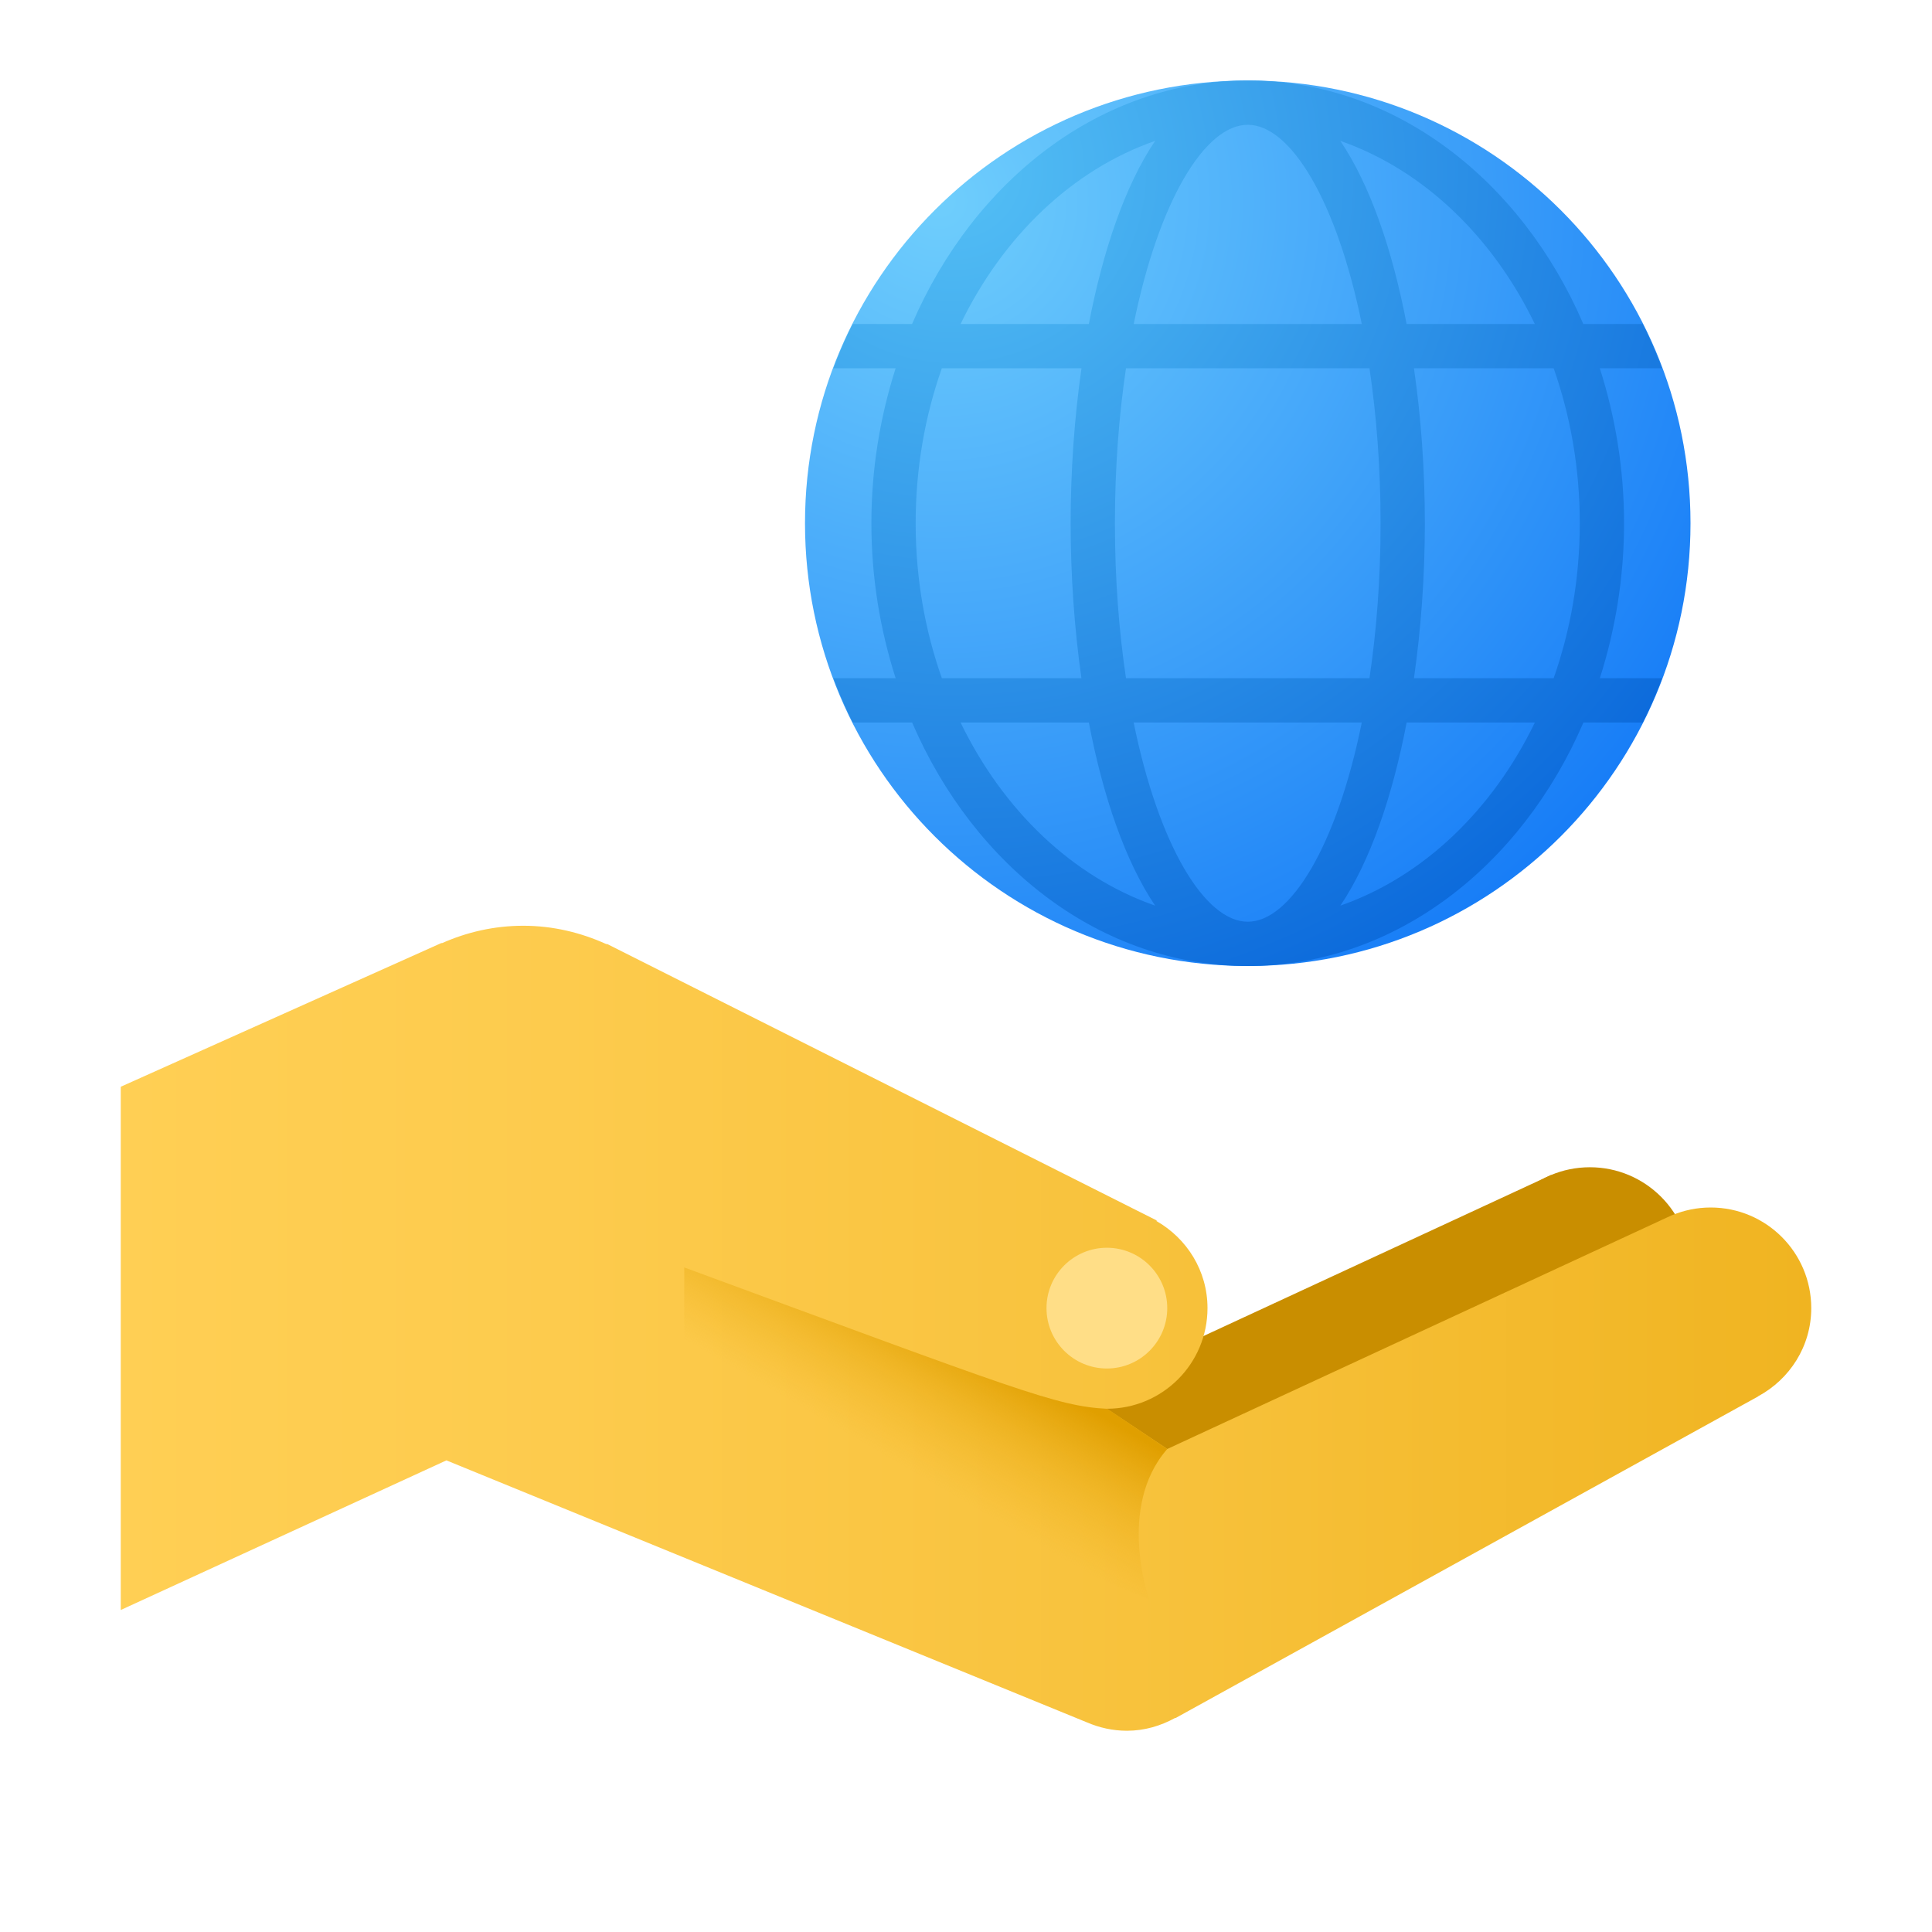
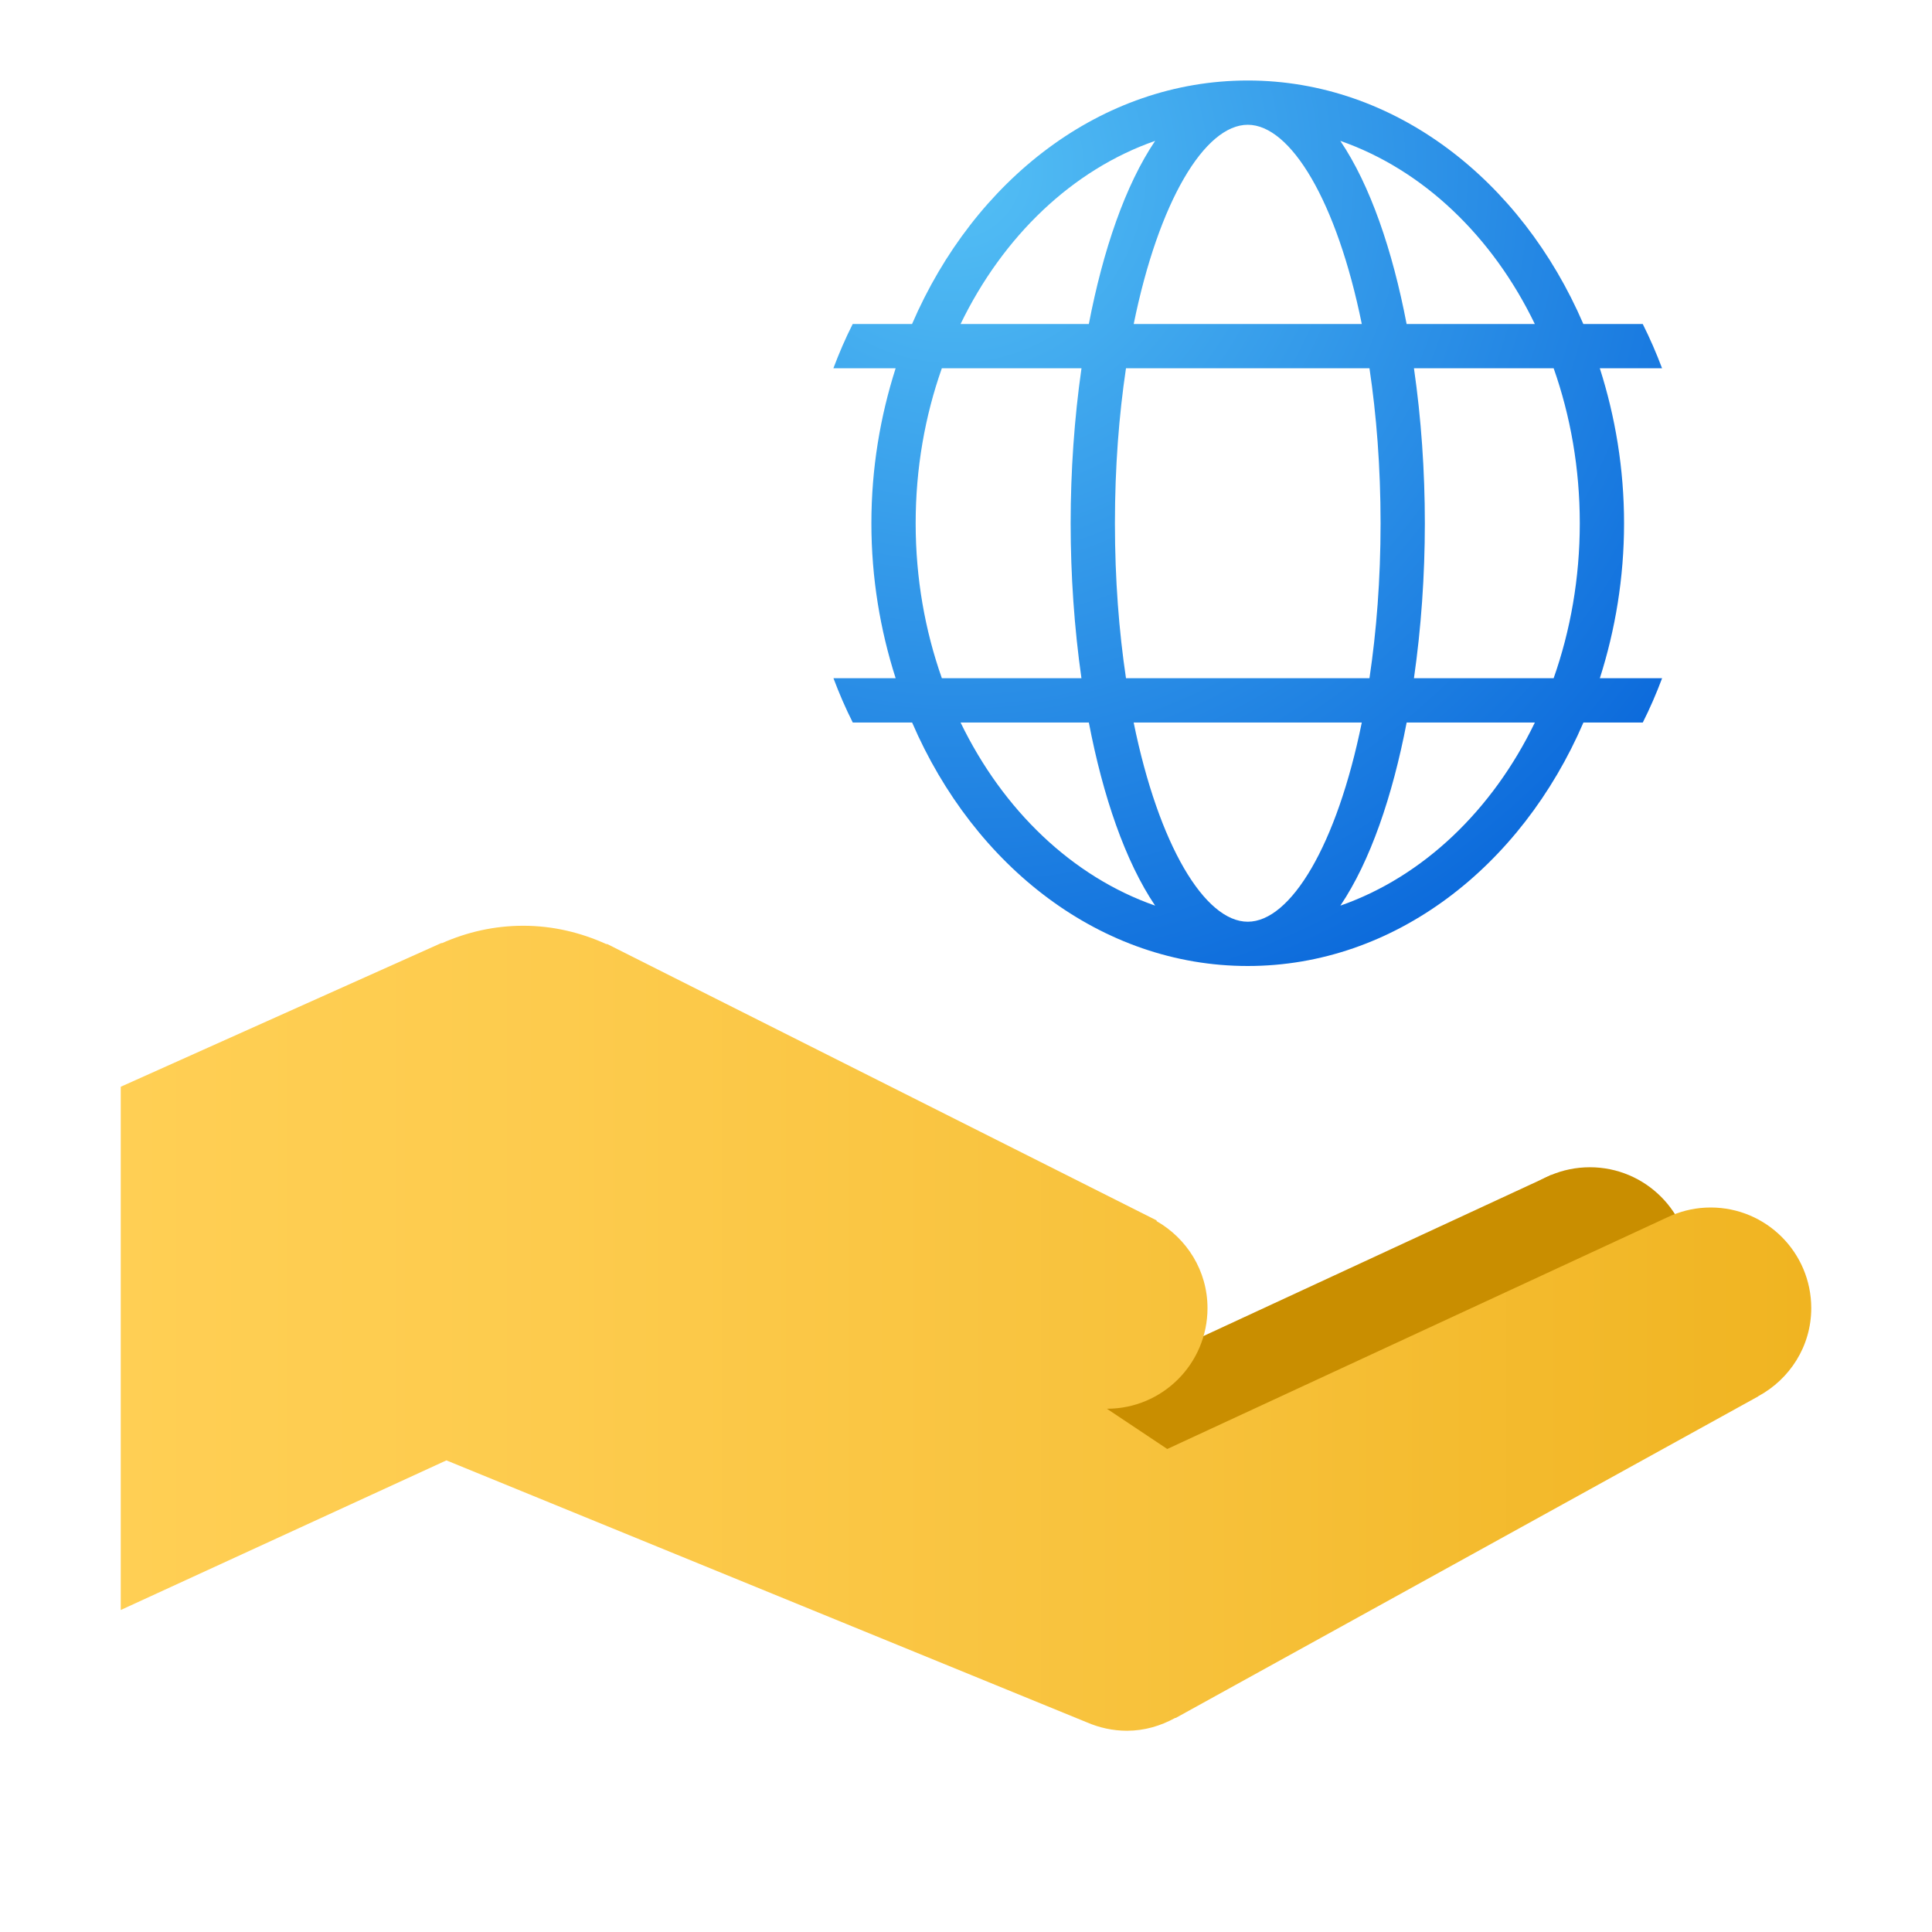
<svg xmlns="http://www.w3.org/2000/svg" width="36" height="36" viewBox="0 0 36 36" fill="none">
  <path d="M29.625 25.5C30.66 25.5 31.5 24.66 31.5 23.625C31.5 22.59 30.66 21.75 29.625 21.75C28.59 21.75 27.75 22.59 27.75 23.625C27.75 24.66 28.59 25.5 29.625 25.5Z" fill="#C98E00" />
  <path d="M19.658 31.262L30.51 25.27L28.905 21.893L19.5 26.25L19.658 31.262Z" fill="#C98E00" />
  <path d="M33.75 24.375C33.75 23.339 32.911 22.5 31.875 22.5C31.62 22.5 31.377 22.552 31.156 22.644L31.155 22.643L31.147 22.647C31.145 22.648 31.144 22.648 31.142 22.649L21.75 27L20.625 26.25C21.661 26.25 22.5 25.411 22.5 24.375C22.5 23.677 22.114 23.076 21.55 22.753L21.553 22.741L11.315 17.591H11.296C10.823 17.377 10.303 17.25 9.75 17.25C9.211 17.25 8.702 17.368 8.239 17.573H8.222L2.25 20.25V30L8.318 27.212L20.251 32.093H20.252C20.482 32.193 20.734 32.25 21 32.25C21.326 32.25 21.628 32.159 21.896 32.012L21.909 32.011L32.761 26.02L32.76 26.018C33.346 25.702 33.75 25.089 33.75 24.375Z" fill="url(#paint0_linear_2562_9195)" />
-   <path d="M20.625 25.5C21.246 25.5 21.75 24.996 21.75 24.375C21.75 23.754 21.246 23.25 20.625 23.25C20.004 23.25 19.5 23.754 19.5 24.375C19.5 24.996 20.004 25.5 20.625 25.5Z" fill="#FFDE87" />
-   <path d="M21.75 27L20.633 26.251C19.692 26.206 18.952 25.9 12.75 23.617V26.25L21.413 29.8C21.413 29.8 20.8 28.088 21.75 27Z" fill="url(#paint1_linear_2562_9195)" />
-   <path d="M31.5 9.75C31.5 14.306 27.806 18 23.25 18C18.694 18 15 14.306 15 9.75C15 5.194 18.694 1.5 23.25 1.5C27.806 1.5 31.5 5.194 31.5 9.75Z" fill="url(#paint2_radial_2562_9195)" />
  <path d="M30.262 9.75C30.262 8.733 30.098 7.763 29.81 6.862H30.97C30.864 6.58 30.744 6.304 30.61 6.037H29.503C28.346 3.35 25.981 1.5 23.25 1.5C20.518 1.5 18.154 3.35 16.995 6.037H15.889C15.754 6.304 15.635 6.58 15.529 6.862H16.689C16.401 7.763 16.237 8.733 16.237 9.75C16.237 10.767 16.401 11.738 16.689 12.637H15.53C15.636 12.92 15.755 13.195 15.89 13.463H16.996C18.154 16.15 20.519 18 23.25 18C25.982 18 28.347 16.15 29.505 13.463H30.611C30.746 13.195 30.865 12.92 30.971 12.637H29.811C30.098 11.738 30.262 10.767 30.262 9.75ZM29.437 9.75C29.437 10.774 29.263 11.749 28.95 12.637H26.347C26.481 11.703 26.55 10.72 26.55 9.75C26.55 8.78 26.482 7.797 26.347 6.862H28.95C29.263 7.75 29.437 8.726 29.437 9.75ZM23.25 17.175C22.451 17.175 21.591 15.754 21.124 13.463H25.375C24.909 15.754 24.049 17.175 23.25 17.175ZM20.981 12.637C20.851 11.766 20.775 10.797 20.775 9.75C20.775 8.703 20.851 7.734 20.981 6.862H25.518C25.648 7.734 25.725 8.703 25.725 9.75C25.725 10.797 25.648 11.766 25.518 12.637H20.981ZM23.25 2.325C24.049 2.325 24.909 3.746 25.375 6.037H21.125C21.591 3.746 22.451 2.325 23.25 2.325ZM28.599 6.037H26.21C25.947 4.663 25.532 3.45 24.975 2.625C26.517 3.163 27.81 4.403 28.599 6.037ZM21.524 2.625C20.967 3.451 20.553 4.664 20.289 6.037H17.899C18.69 4.403 19.982 3.163 21.524 2.625ZM17.062 9.75C17.062 8.726 17.236 7.75 17.55 6.862H20.152C20.018 7.797 19.95 8.78 19.95 9.75C19.95 10.72 20.018 11.703 20.151 12.637H17.55C17.236 11.749 17.062 10.774 17.062 9.75ZM17.899 13.463H20.289C20.552 14.836 20.967 16.05 21.524 16.875C19.982 16.337 18.69 15.097 17.899 13.463ZM24.976 16.875C25.533 16.049 25.947 14.836 26.211 13.463H28.6C27.81 15.097 26.517 16.337 24.976 16.875Z" fill="url(#paint3_radial_2562_9195)" />
  <defs>
    <linearGradient id="paint0_linear_2562_9195" x1="2.25" y1="24.75" x2="33.75" y2="24.75" gradientUnits="userSpaceOnUse">
      <stop stop-color="#FFCF54" />
      <stop offset="0.261" stop-color="#FDCB4D" />
      <stop offset="0.639" stop-color="#F7C13A" />
      <stop offset="1" stop-color="#F0B421" />
    </linearGradient>
    <linearGradient id="paint1_linear_2562_9195" x1="16.753" y1="27.276" x2="18.092" y2="24.966" gradientUnits="userSpaceOnUse">
      <stop stop-color="#F0B421" stop-opacity="0" />
      <stop offset="0.512" stop-color="#E9AB12" stop-opacity="0.512" />
      <stop offset="1" stop-color="#E09F00" />
    </linearGradient>
    <radialGradient id="paint2_radial_2562_9195" cx="0" cy="0" r="1" gradientUnits="userSpaceOnUse" gradientTransform="translate(17.5 3.743) scale(16.878)">
      <stop stop-color="#6FCEFC" />
      <stop offset="1" stop-color="#167CF7" />
    </radialGradient>
    <radialGradient id="paint3_radial_2562_9195" cx="0" cy="0" r="1" gradientUnits="userSpaceOnUse" gradientTransform="translate(17.762 3.171) scale(16.879)">
      <stop offset="0.001" stop-color="#54C0F5" />
      <stop offset="0.998" stop-color="#0B69DB" />
    </radialGradient>
  </defs>
</svg>